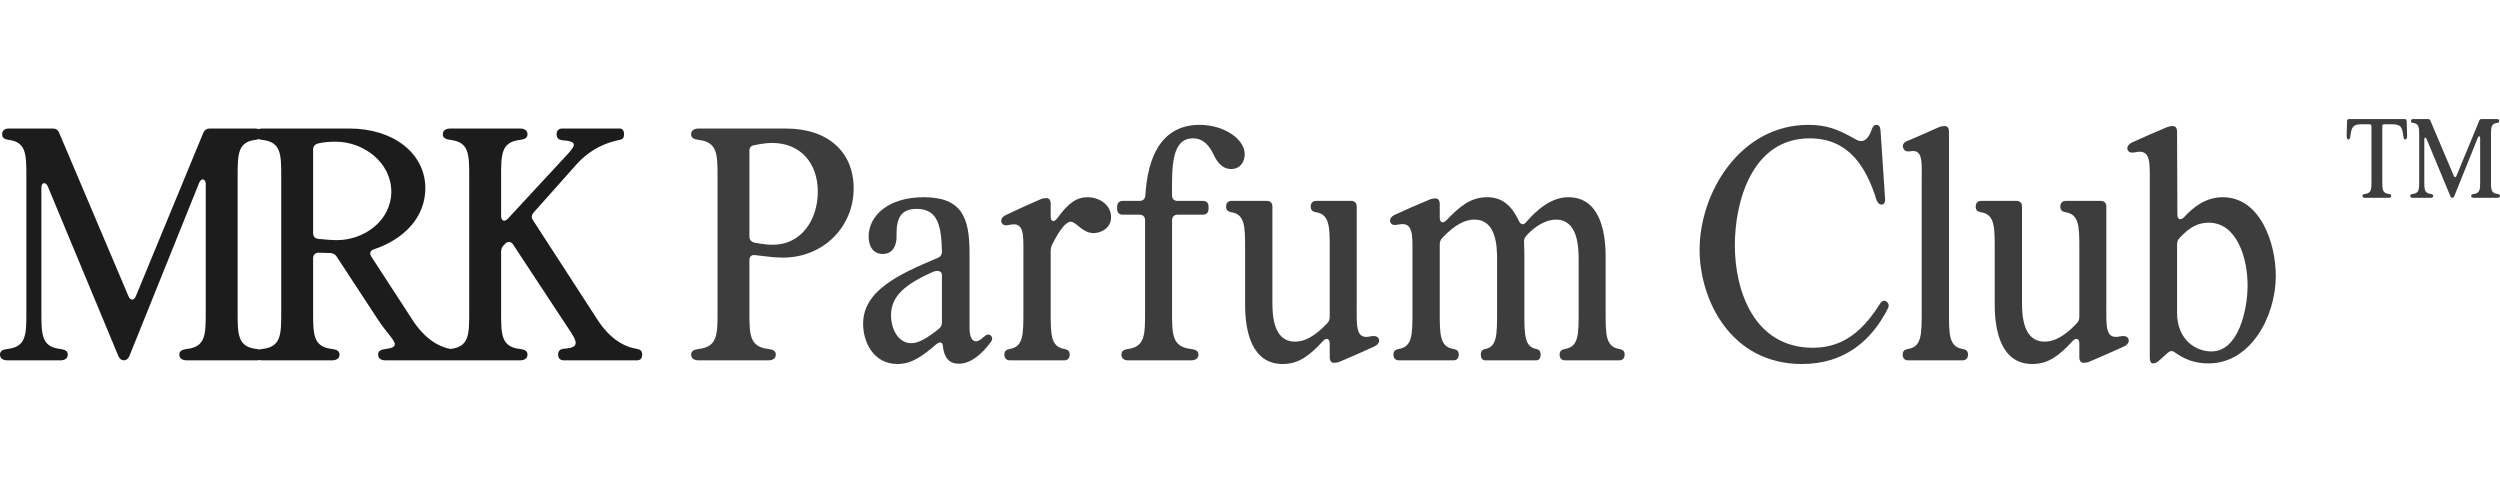
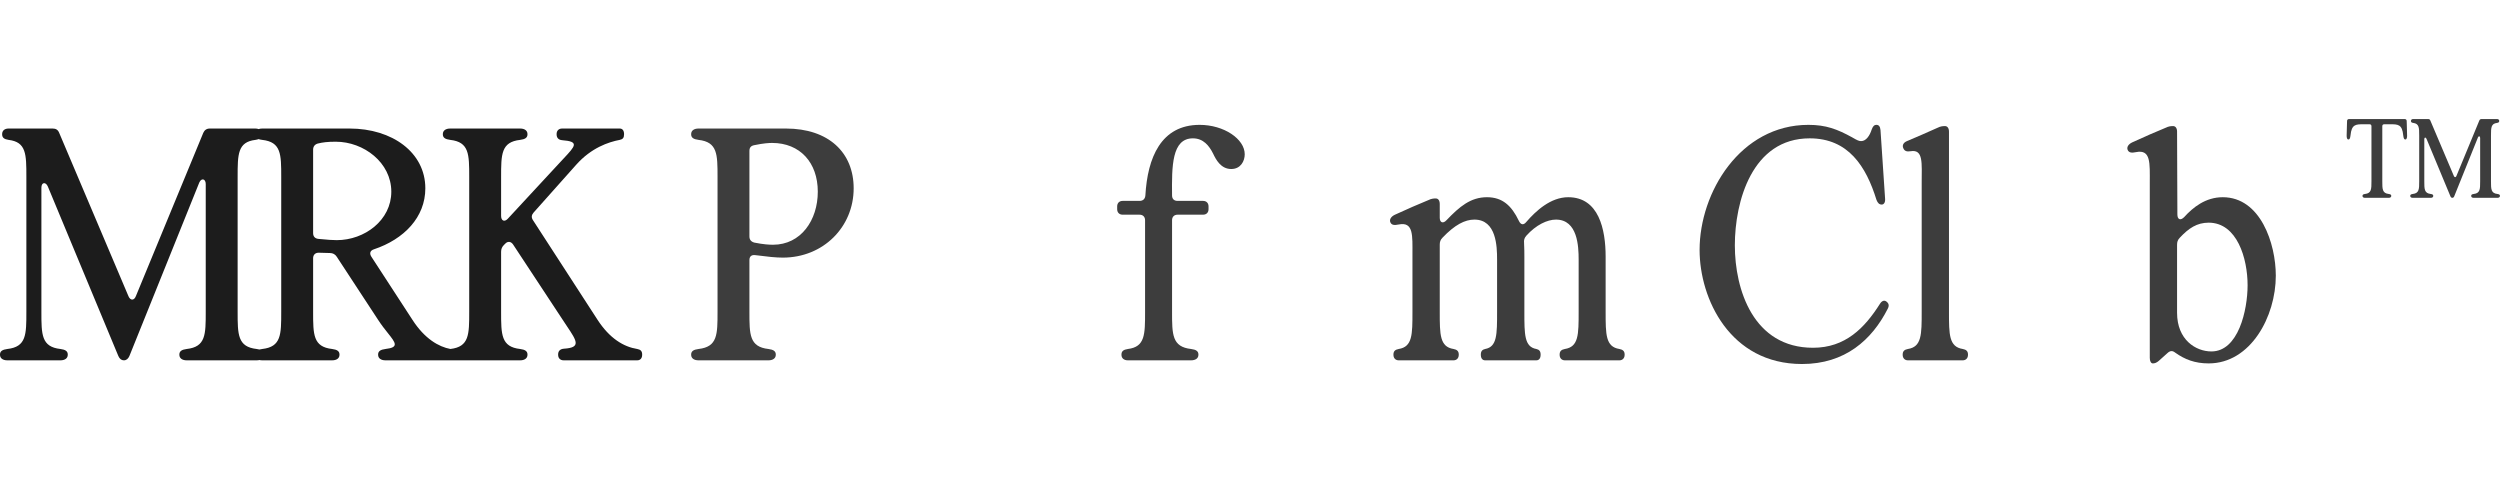
<svg xmlns="http://www.w3.org/2000/svg" width="210" height="41" viewBox="0 0 210 41" fill="none">
  <path d="M198.66 16.618C198.528 16.618 198.449 16.557 198.449 16.46V16.452C198.449 16.355 198.519 16.312 198.66 16.294C199.202 16.233 199.202 15.883 199.202 15.235V10.595C199.202 10.499 199.141 10.438 199.045 10.438H198.528C197.88 10.438 197.53 10.447 197.443 11.374C197.417 11.611 197.364 11.725 197.268 11.716H197.259C197.163 11.716 197.11 11.576 197.119 11.366L197.145 10.42L197.154 10.158C197.154 10.061 197.224 10 197.32 10H201.995C202.091 10 202.161 10.061 202.161 10.158L202.17 10.42L202.196 11.366C202.205 11.576 202.152 11.716 202.056 11.716H202.047C201.951 11.725 201.899 11.611 201.872 11.374C201.785 10.447 201.435 10.438 200.787 10.438H200.27C200.174 10.438 200.113 10.499 200.113 10.595V15.235C200.113 15.883 200.113 16.233 200.655 16.294C200.796 16.312 200.866 16.355 200.866 16.452V16.46C200.866 16.557 200.787 16.618 200.655 16.618H198.66ZM202.459 16.46V16.452C202.459 16.355 202.529 16.312 202.669 16.294C203.212 16.233 203.212 15.883 203.212 15.235V11.383C203.212 10.735 203.212 10.385 202.704 10.324C202.581 10.306 202.52 10.263 202.52 10.166V10.158C202.52 10.061 202.59 10 202.704 10H203.964C204.052 10 204.113 10.035 204.148 10.123L206.127 14.788C206.179 14.911 206.284 14.92 206.337 14.788L208.263 10.123C208.298 10.044 208.359 10 208.446 10H209.751C209.865 10 209.935 10.061 209.935 10.158V10.166C209.935 10.263 209.873 10.306 209.751 10.324C209.243 10.385 209.243 10.735 209.243 11.383V15.235C209.243 15.883 209.243 16.233 209.786 16.294C209.926 16.312 209.996 16.355 209.996 16.452V16.46C209.996 16.557 209.917 16.618 209.786 16.618H207.79C207.659 16.618 207.58 16.557 207.58 16.46V16.452C207.58 16.355 207.65 16.312 207.79 16.294C208.333 16.233 208.333 15.883 208.333 15.235V11.585C208.333 11.436 208.21 11.401 208.149 11.541L206.153 16.495C206.118 16.574 206.065 16.618 205.995 16.618C205.925 16.618 205.873 16.574 205.838 16.495L203.824 11.655C203.763 11.514 203.641 11.532 203.641 11.69V15.235C203.641 15.883 203.641 16.233 204.183 16.294C204.323 16.312 204.393 16.355 204.393 16.452V16.46C204.393 16.557 204.315 16.618 204.183 16.618H202.669C202.538 16.618 202.459 16.557 202.459 16.46Z" fill="#1C1C1C" fill-opacity="0.85" />
  <path d="M185.527 30.526C184.368 30.526 183.518 30.191 182.72 29.624C182.488 29.444 182.308 29.444 182.076 29.65L181.329 30.32C181.149 30.474 180.994 30.526 180.839 30.526C180.685 30.526 180.582 30.345 180.582 30.062V15.33C180.582 13.707 180.685 12.522 179.423 12.78C179.062 12.857 178.831 12.831 178.727 12.6C178.624 12.368 178.779 12.11 179.114 11.956L180.608 11.286L181.947 10.719C182.153 10.616 182.333 10.591 182.539 10.591C182.745 10.591 182.874 10.771 182.874 11.054L182.9 18.008C182.9 18.446 183.158 18.549 183.467 18.24C184.213 17.416 185.269 16.566 186.712 16.566C189.88 16.566 191.168 20.455 191.168 23.16C191.168 26.585 189.056 30.526 185.527 30.526ZM182.874 26.276C182.874 28.543 184.445 29.521 185.759 29.521C188.025 29.521 188.798 26.044 188.798 23.958C188.798 21.717 187.922 18.704 185.527 18.704C184.548 18.704 183.853 19.167 183.106 19.966C182.926 20.146 182.874 20.326 182.874 20.558V26.276Z" fill="#1C1C1C" fill-opacity="0.85" />
-   <path d="M169.385 16.875C169.669 16.875 169.849 17.055 169.849 17.339V25.349C169.849 26.431 169.9 28.697 171.755 28.697C172.553 28.697 173.403 28.259 174.433 27.178C174.614 26.997 174.665 26.817 174.665 26.585V20.945C174.665 19.039 174.665 18.009 173.506 17.828C173.223 17.777 173.068 17.648 173.068 17.365V17.339C173.068 17.055 173.249 16.875 173.506 16.875H176.468C176.751 16.875 176.932 17.055 176.932 17.339V25.735C176.932 27.358 176.829 28.543 178.065 28.259C178.426 28.182 178.683 28.234 178.786 28.465C178.889 28.697 178.735 28.955 178.4 29.109L176.906 29.779L175.592 30.346C175.386 30.449 175.206 30.474 175 30.474C174.794 30.474 174.665 30.294 174.665 30.011V28.852C174.665 28.44 174.382 28.337 174.099 28.646C172.991 29.856 172.064 30.577 170.725 30.577C168.123 30.577 167.557 27.873 167.557 25.581V20.945C167.557 19.039 167.557 18.009 166.398 17.828C166.114 17.777 165.96 17.648 165.96 17.365V17.339C165.96 17.055 166.14 16.875 166.398 16.875H169.385Z" fill="#1C1C1C" fill-opacity="0.85" />
  <path d="M160.263 30.268C160.005 30.268 159.825 30.088 159.825 29.805V29.779C159.825 29.495 159.979 29.367 160.263 29.315C161.422 29.135 161.422 28.105 161.422 26.199V15.33C161.422 13.707 161.576 12.522 160.494 12.703C160.185 12.754 159.979 12.703 159.876 12.445C159.773 12.213 159.876 11.981 160.185 11.853L161.447 11.312L162.787 10.719C162.993 10.616 163.173 10.591 163.379 10.591C163.585 10.591 163.714 10.771 163.714 11.054V26.199C163.714 28.105 163.714 29.135 164.873 29.315C165.156 29.367 165.311 29.495 165.311 29.779V29.805C165.311 30.088 165.131 30.268 164.873 30.268H160.263Z" fill="#1C1C1C" fill-opacity="0.85" />
  <path d="M142.766 20.996C142.766 16.154 146.191 10.488 151.909 10.488C153.377 10.488 154.33 10.848 155.592 11.544C156.03 11.801 156.159 11.853 156.339 11.853C156.751 11.853 157.06 11.389 157.215 10.9C157.318 10.616 157.421 10.488 157.627 10.488C157.807 10.488 157.936 10.616 157.962 10.925L158.348 16.695C158.374 17.004 158.245 17.184 158.065 17.184C157.858 17.184 157.73 17.055 157.627 16.798C156.751 13.965 155.257 11.621 152.012 11.621C147.17 11.621 145.727 16.927 145.727 20.61C145.727 24.319 147.273 29.212 152.295 29.212C155 29.212 156.622 27.564 157.91 25.529C158.065 25.271 158.271 25.194 158.451 25.323C158.657 25.478 158.708 25.658 158.58 25.915C157.24 28.568 154.974 30.577 151.368 30.577C145.315 30.577 142.766 25.091 142.766 20.996Z" fill="#1C1C1C" fill-opacity="0.85" />
  <path d="M124.751 30.268C124.519 30.268 124.39 30.088 124.39 29.805V29.779C124.39 29.495 124.519 29.367 124.751 29.315C125.755 29.135 125.755 28.105 125.755 26.199V21.794C125.755 20.713 125.703 18.446 123.849 18.446C123.051 18.446 122.201 18.884 121.17 19.966C120.99 20.146 120.939 20.326 120.939 20.558V26.199C120.939 28.105 120.939 29.135 122.098 29.315C122.381 29.367 122.536 29.495 122.536 29.779V29.805C122.536 30.088 122.355 30.268 122.098 30.268H117.487C117.23 30.268 117.049 30.088 117.049 29.805V29.779C117.049 29.495 117.204 29.367 117.487 29.315C118.646 29.135 118.646 28.105 118.646 26.199V21.408C118.646 19.785 118.749 18.601 117.487 18.858C117.127 18.936 116.895 18.91 116.792 18.678C116.689 18.446 116.843 18.189 117.178 18.034L118.672 17.364L120.011 16.798C120.217 16.695 120.398 16.669 120.604 16.669C120.81 16.669 120.939 16.849 120.939 17.133V18.292C120.939 18.704 121.222 18.807 121.505 18.498C122.613 17.339 123.54 16.566 124.905 16.566C126.193 16.566 126.966 17.261 127.584 18.549C127.738 18.884 127.97 18.936 128.202 18.652C129.026 17.699 130.262 16.566 131.73 16.566C134.306 16.566 134.873 19.27 134.873 21.563V26.199C134.873 28.105 134.873 29.135 136.032 29.315C136.315 29.367 136.469 29.495 136.469 29.779V29.805C136.469 30.088 136.289 30.268 136.032 30.268H131.447C131.19 30.268 131.009 30.088 131.009 29.805V29.779C131.009 29.495 131.164 29.367 131.447 29.315C132.606 29.135 132.606 28.105 132.606 26.199V21.794C132.606 20.713 132.529 18.446 130.7 18.446C129.979 18.446 129.026 18.884 128.202 19.811C128.047 19.991 127.996 20.172 128.022 20.404C128.047 20.919 128.047 21.254 128.047 21.563V26.199C128.047 28.105 128.047 29.135 129.052 29.315C129.284 29.367 129.412 29.495 129.412 29.779V29.805C129.412 30.088 129.284 30.268 129.052 30.268H124.751Z" fill="#1C1C1C" fill-opacity="0.85" />
-   <path d="M106.417 16.875C106.701 16.875 106.881 17.055 106.881 17.339V25.349C106.881 26.431 106.933 28.697 108.787 28.697C109.585 28.697 110.435 28.259 111.466 27.177C111.646 26.997 111.697 26.817 111.697 26.585V20.945C111.697 19.039 111.697 18.008 110.538 17.828C110.255 17.777 110.101 17.648 110.101 17.364V17.339C110.101 17.055 110.281 16.875 110.538 16.875H113.5C113.784 16.875 113.964 17.055 113.964 17.339V25.735C113.964 27.358 113.861 28.543 115.097 28.259C115.458 28.182 115.715 28.233 115.818 28.465C115.921 28.697 115.767 28.955 115.432 29.109L113.938 29.779L112.625 30.346C112.419 30.448 112.238 30.474 112.032 30.474C111.826 30.474 111.697 30.294 111.697 30.011V28.852C111.697 28.44 111.414 28.337 111.131 28.646C110.023 29.856 109.096 30.577 107.757 30.577C105.155 30.577 104.589 27.873 104.589 25.581V20.945C104.589 19.039 104.589 18.008 103.43 17.828C103.146 17.777 102.992 17.648 102.992 17.364V17.339C102.992 17.055 103.172 16.875 103.43 16.875H106.417Z" fill="#1C1C1C" fill-opacity="0.85" />
  <path d="M94.744 30.268C94.409 30.268 94.203 30.088 94.203 29.805V29.779C94.203 29.495 94.383 29.367 94.744 29.315C96.186 29.135 96.186 28.105 96.186 26.199V18.498C96.186 18.214 96.006 18.034 95.722 18.034H94.306C94.022 18.034 93.842 17.854 93.842 17.57V17.339C93.842 17.055 94.022 16.875 94.306 16.875H95.722C96.006 16.875 96.186 16.721 96.212 16.412C96.392 13.243 97.525 10.488 100.771 10.488C102.805 10.488 104.557 11.672 104.557 12.96C104.557 13.527 104.222 14.197 103.423 14.197C102.548 14.197 102.136 13.398 101.904 12.909C101.569 12.239 101.08 11.621 100.204 11.621C98.427 11.621 98.427 13.965 98.453 16.412C98.453 16.721 98.633 16.875 98.916 16.875H101.054C101.337 16.875 101.517 17.055 101.517 17.339V17.57C101.517 17.854 101.337 18.034 101.054 18.034H98.916C98.633 18.034 98.453 18.214 98.453 18.498V26.199C98.453 28.105 98.453 29.135 100.049 29.315C100.461 29.367 100.667 29.495 100.667 29.779V29.805C100.667 30.088 100.436 30.268 100.049 30.268H94.744Z" fill="#1C1C1C" fill-opacity="0.85" />
-   <path d="M84.806 30.268C84.548 30.268 84.368 30.088 84.368 29.805V29.779C84.368 29.495 84.522 29.367 84.806 29.315C85.965 29.135 85.965 28.105 85.965 26.199V21.408C85.965 19.785 86.068 18.601 84.832 18.884C84.471 18.961 84.239 18.936 84.136 18.704C84.033 18.472 84.162 18.214 84.497 18.06L85.99 17.364L87.33 16.772C87.536 16.669 87.716 16.643 87.922 16.643C88.128 16.643 88.257 16.823 88.257 17.107V18.189C88.257 18.626 88.54 18.704 88.824 18.317C89.751 17.029 90.472 16.566 91.348 16.566C92.352 16.566 93.331 17.21 93.331 18.24C93.331 19.193 92.455 19.579 91.863 19.579C90.91 19.579 90.421 18.626 89.931 18.626C89.571 18.626 89.03 19.244 88.386 20.532C88.283 20.738 88.257 20.919 88.257 21.125V26.199C88.257 28.105 88.257 29.135 89.416 29.315C89.699 29.367 89.854 29.495 89.854 29.779V29.805C89.854 30.088 89.674 30.268 89.416 30.268H84.806Z" fill="#1C1C1C" fill-opacity="0.85" />
-   <path d="M75.387 30.577C73.378 30.577 72.502 28.748 72.502 27.203C72.502 24.396 75.516 23.031 78.761 21.666C79.019 21.563 79.122 21.382 79.122 21.125C79.07 18.961 78.787 17.545 76.984 17.545C75.439 17.545 75.284 18.678 75.31 19.914C75.31 20.532 75.052 21.331 74.151 21.331C73.301 21.331 72.966 20.635 72.966 19.863C72.966 18.163 74.563 16.566 77.602 16.566C80.822 16.566 81.44 18.317 81.44 21.228V27.512C81.44 28.285 81.646 28.671 81.981 28.671C82.109 28.671 82.29 28.62 82.624 28.311C82.856 28.105 83.037 28.027 83.217 28.182C83.371 28.311 83.397 28.517 83.217 28.748C82.47 29.753 81.543 30.552 80.538 30.552C79.74 30.552 79.302 30.062 79.199 29.058C79.173 28.723 78.967 28.671 78.632 28.929C77.551 29.856 76.623 30.577 75.387 30.577ZM74.846 26.482C74.846 27.615 75.439 28.826 76.546 28.826C77.138 28.826 77.808 28.465 78.838 27.641C79.044 27.486 79.122 27.306 79.122 27.074V23.108C79.122 22.773 78.787 22.644 78.272 22.876C76.082 23.881 74.846 24.834 74.846 26.482Z" fill="#1C1C1C" fill-opacity="0.85" />
  <path d="M58.676 30.268C58.289 30.268 58.057 30.088 58.057 29.805V29.779C58.057 29.496 58.264 29.367 58.676 29.315C60.273 29.135 60.273 28.105 60.273 26.199V14.866C60.273 12.96 60.273 11.93 58.676 11.75C58.264 11.698 58.057 11.569 58.057 11.286V11.26C58.057 10.977 58.289 10.797 58.676 10.797H66.016C69.596 10.797 71.708 12.806 71.708 15.819C71.708 19.064 69.158 21.64 65.758 21.64C65.166 21.64 64.471 21.563 63.466 21.434C63.131 21.383 62.951 21.537 62.951 21.846V26.199C62.951 28.105 62.951 29.135 64.548 29.315C64.96 29.367 65.166 29.496 65.166 29.779V29.805C65.166 30.088 64.934 30.268 64.548 30.268H58.676ZM62.951 19.863C62.951 20.12 63.08 20.301 63.363 20.378C64.136 20.533 64.625 20.558 64.934 20.558C67.278 20.558 68.695 18.498 68.695 16.102C68.695 13.656 67.201 12.007 64.857 12.007C64.6 12.007 64.136 12.033 63.389 12.188C63.08 12.239 62.951 12.394 62.951 12.677V19.863Z" fill="#1C1C1C" fill-opacity="0.85" />
  <path fill-rule="evenodd" clip-rule="evenodd" d="M0 29.805C0 30.088 0.232 30.268 0.618 30.268H5.074C5.46 30.268 5.692 30.088 5.692 29.805V29.779C5.692 29.496 5.486 29.367 5.074 29.315C3.477 29.135 3.477 28.105 3.477 26.199V15.768C3.477 15.304 3.838 15.253 4.018 15.665L9.942 29.908C10.045 30.14 10.199 30.268 10.405 30.268C10.611 30.268 10.766 30.14 10.869 29.908L16.741 15.33C16.922 14.918 17.282 15.021 17.282 15.459V26.199C17.282 28.105 17.282 29.135 15.685 29.315C15.273 29.367 15.067 29.496 15.067 29.779V29.805C15.067 30.088 15.299 30.268 15.685 30.268H21.558C21.644 30.268 21.722 30.259 21.792 30.242C21.862 30.259 21.94 30.268 22.026 30.268H27.899C28.285 30.268 28.517 30.088 28.517 29.805V29.779C28.517 29.496 28.311 29.367 27.899 29.315C26.302 29.135 26.302 28.105 26.302 26.199V21.692C26.302 21.408 26.482 21.228 26.765 21.228L27.718 21.254C27.95 21.254 28.156 21.357 28.285 21.563L31.762 26.869C32.042 27.303 32.334 27.669 32.578 27.975C33.231 28.794 33.543 29.184 32.38 29.315C31.968 29.367 31.762 29.496 31.762 29.779V29.805C31.762 30.088 31.994 30.268 32.38 30.268H37.817H37.84H43.69C44.076 30.268 44.308 30.088 44.308 29.805V29.779C44.308 29.496 44.102 29.367 43.69 29.315C42.093 29.135 42.093 28.105 42.093 26.199V21.151C42.093 20.919 42.17 20.739 42.325 20.584L42.453 20.455C42.66 20.249 42.917 20.275 43.097 20.533L47.27 26.869C47.394 27.06 47.514 27.238 47.625 27.405C48.457 28.647 48.827 29.199 47.373 29.29C47.038 29.315 46.883 29.496 46.883 29.779V29.805C46.883 30.088 47.064 30.268 47.347 30.268H53.529C53.786 30.268 53.941 30.088 53.941 29.805V29.779C53.941 29.496 53.812 29.367 53.529 29.315C52.395 29.135 51.211 28.44 50.18 26.843L44.772 18.498C44.617 18.266 44.643 18.06 44.823 17.854L48.403 13.836C49.665 12.419 51.107 11.93 52.06 11.75C52.318 11.698 52.421 11.57 52.421 11.286V11.261C52.421 10.977 52.292 10.797 52.06 10.797H47.218C46.935 10.797 46.755 10.977 46.755 11.261V11.286C46.755 11.57 46.909 11.75 47.218 11.776C48.68 11.888 48.335 12.256 47.35 13.307L47.35 13.307C47.207 13.46 47.05 13.627 46.883 13.81L42.66 18.369C42.376 18.678 42.093 18.549 42.093 18.137V14.866C42.093 12.96 42.093 11.93 43.69 11.75C44.102 11.698 44.308 11.57 44.308 11.286V11.261C44.308 10.977 44.076 10.797 43.69 10.797H37.817C37.431 10.797 37.199 10.977 37.199 11.261V11.286C37.199 11.57 37.405 11.698 37.817 11.75C39.414 11.93 39.414 12.96 39.414 14.866V26.199C39.414 28.099 39.414 29.129 37.832 29.314C36.855 29.131 35.674 28.461 34.647 26.869L31.195 21.563C31.015 21.279 31.092 21.048 31.401 20.945C33.951 20.095 35.728 18.24 35.728 15.819C35.728 12.806 32.947 10.797 29.367 10.797H22.026C21.91 10.797 21.807 10.813 21.721 10.844C21.645 10.813 21.556 10.797 21.455 10.797H17.617C17.36 10.797 17.179 10.926 17.076 11.158L11.41 24.885C11.255 25.272 10.946 25.246 10.792 24.885L4.971 11.158C4.868 10.9 4.688 10.797 4.43 10.797H0.721C0.386 10.797 0.18 10.977 0.18 11.261V11.286C0.18 11.57 0.361 11.698 0.721 11.75C2.215 11.93 2.215 12.96 2.215 14.866V26.199C2.215 28.105 2.215 29.135 0.618 29.315C0.206 29.367 0 29.496 0 29.779V29.805ZM21.721 11.684C21.648 11.714 21.559 11.735 21.455 11.75C19.961 11.93 19.961 12.96 19.961 14.866V26.199C19.961 28.105 19.961 29.135 21.558 29.315C21.645 29.326 21.723 29.341 21.792 29.359C21.861 29.341 21.939 29.326 22.026 29.315C23.623 29.135 23.623 28.105 23.623 26.199V14.866C23.623 12.96 23.623 11.93 22.026 11.75C21.908 11.735 21.806 11.714 21.721 11.684ZM26.302 19.58C26.302 19.863 26.456 20.043 26.765 20.069C27.538 20.146 27.976 20.172 28.285 20.172C30.629 20.172 32.87 18.498 32.87 16.103C32.87 13.656 30.552 11.904 28.208 11.904C27.512 11.904 27.1 11.956 26.688 12.059C26.431 12.136 26.302 12.316 26.302 12.574V19.58Z" fill="#1C1C1C" />
</svg>